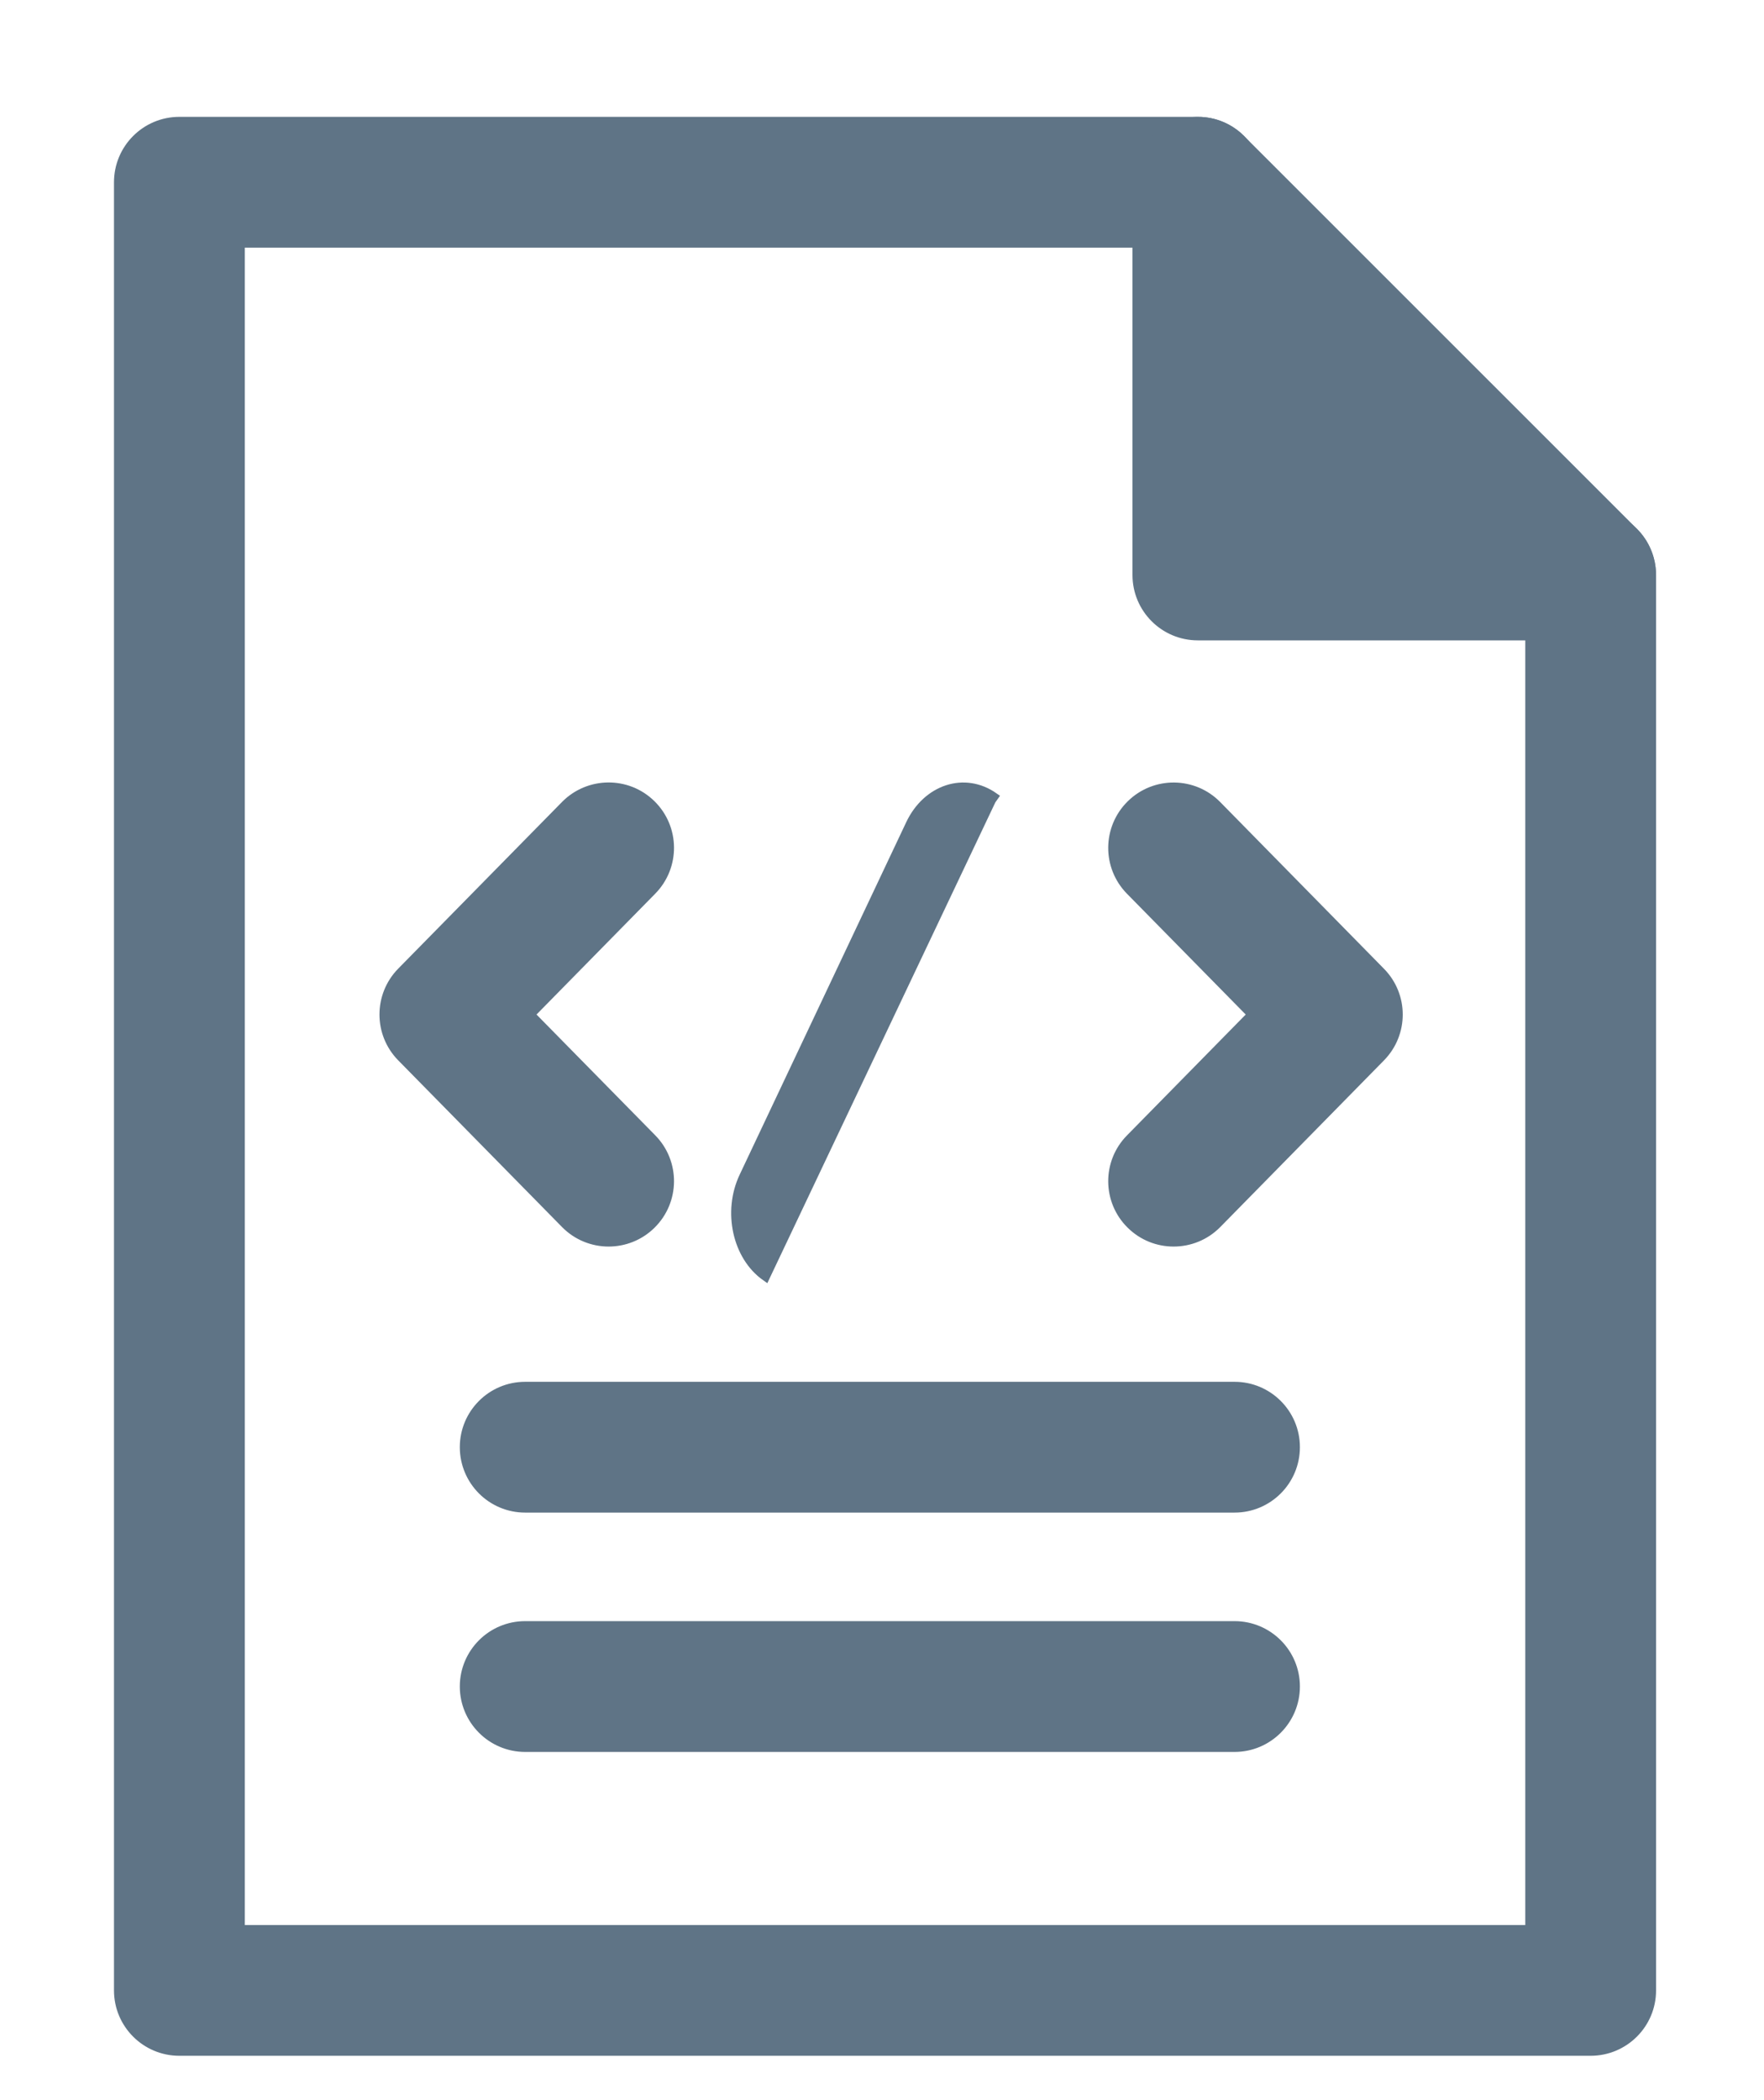
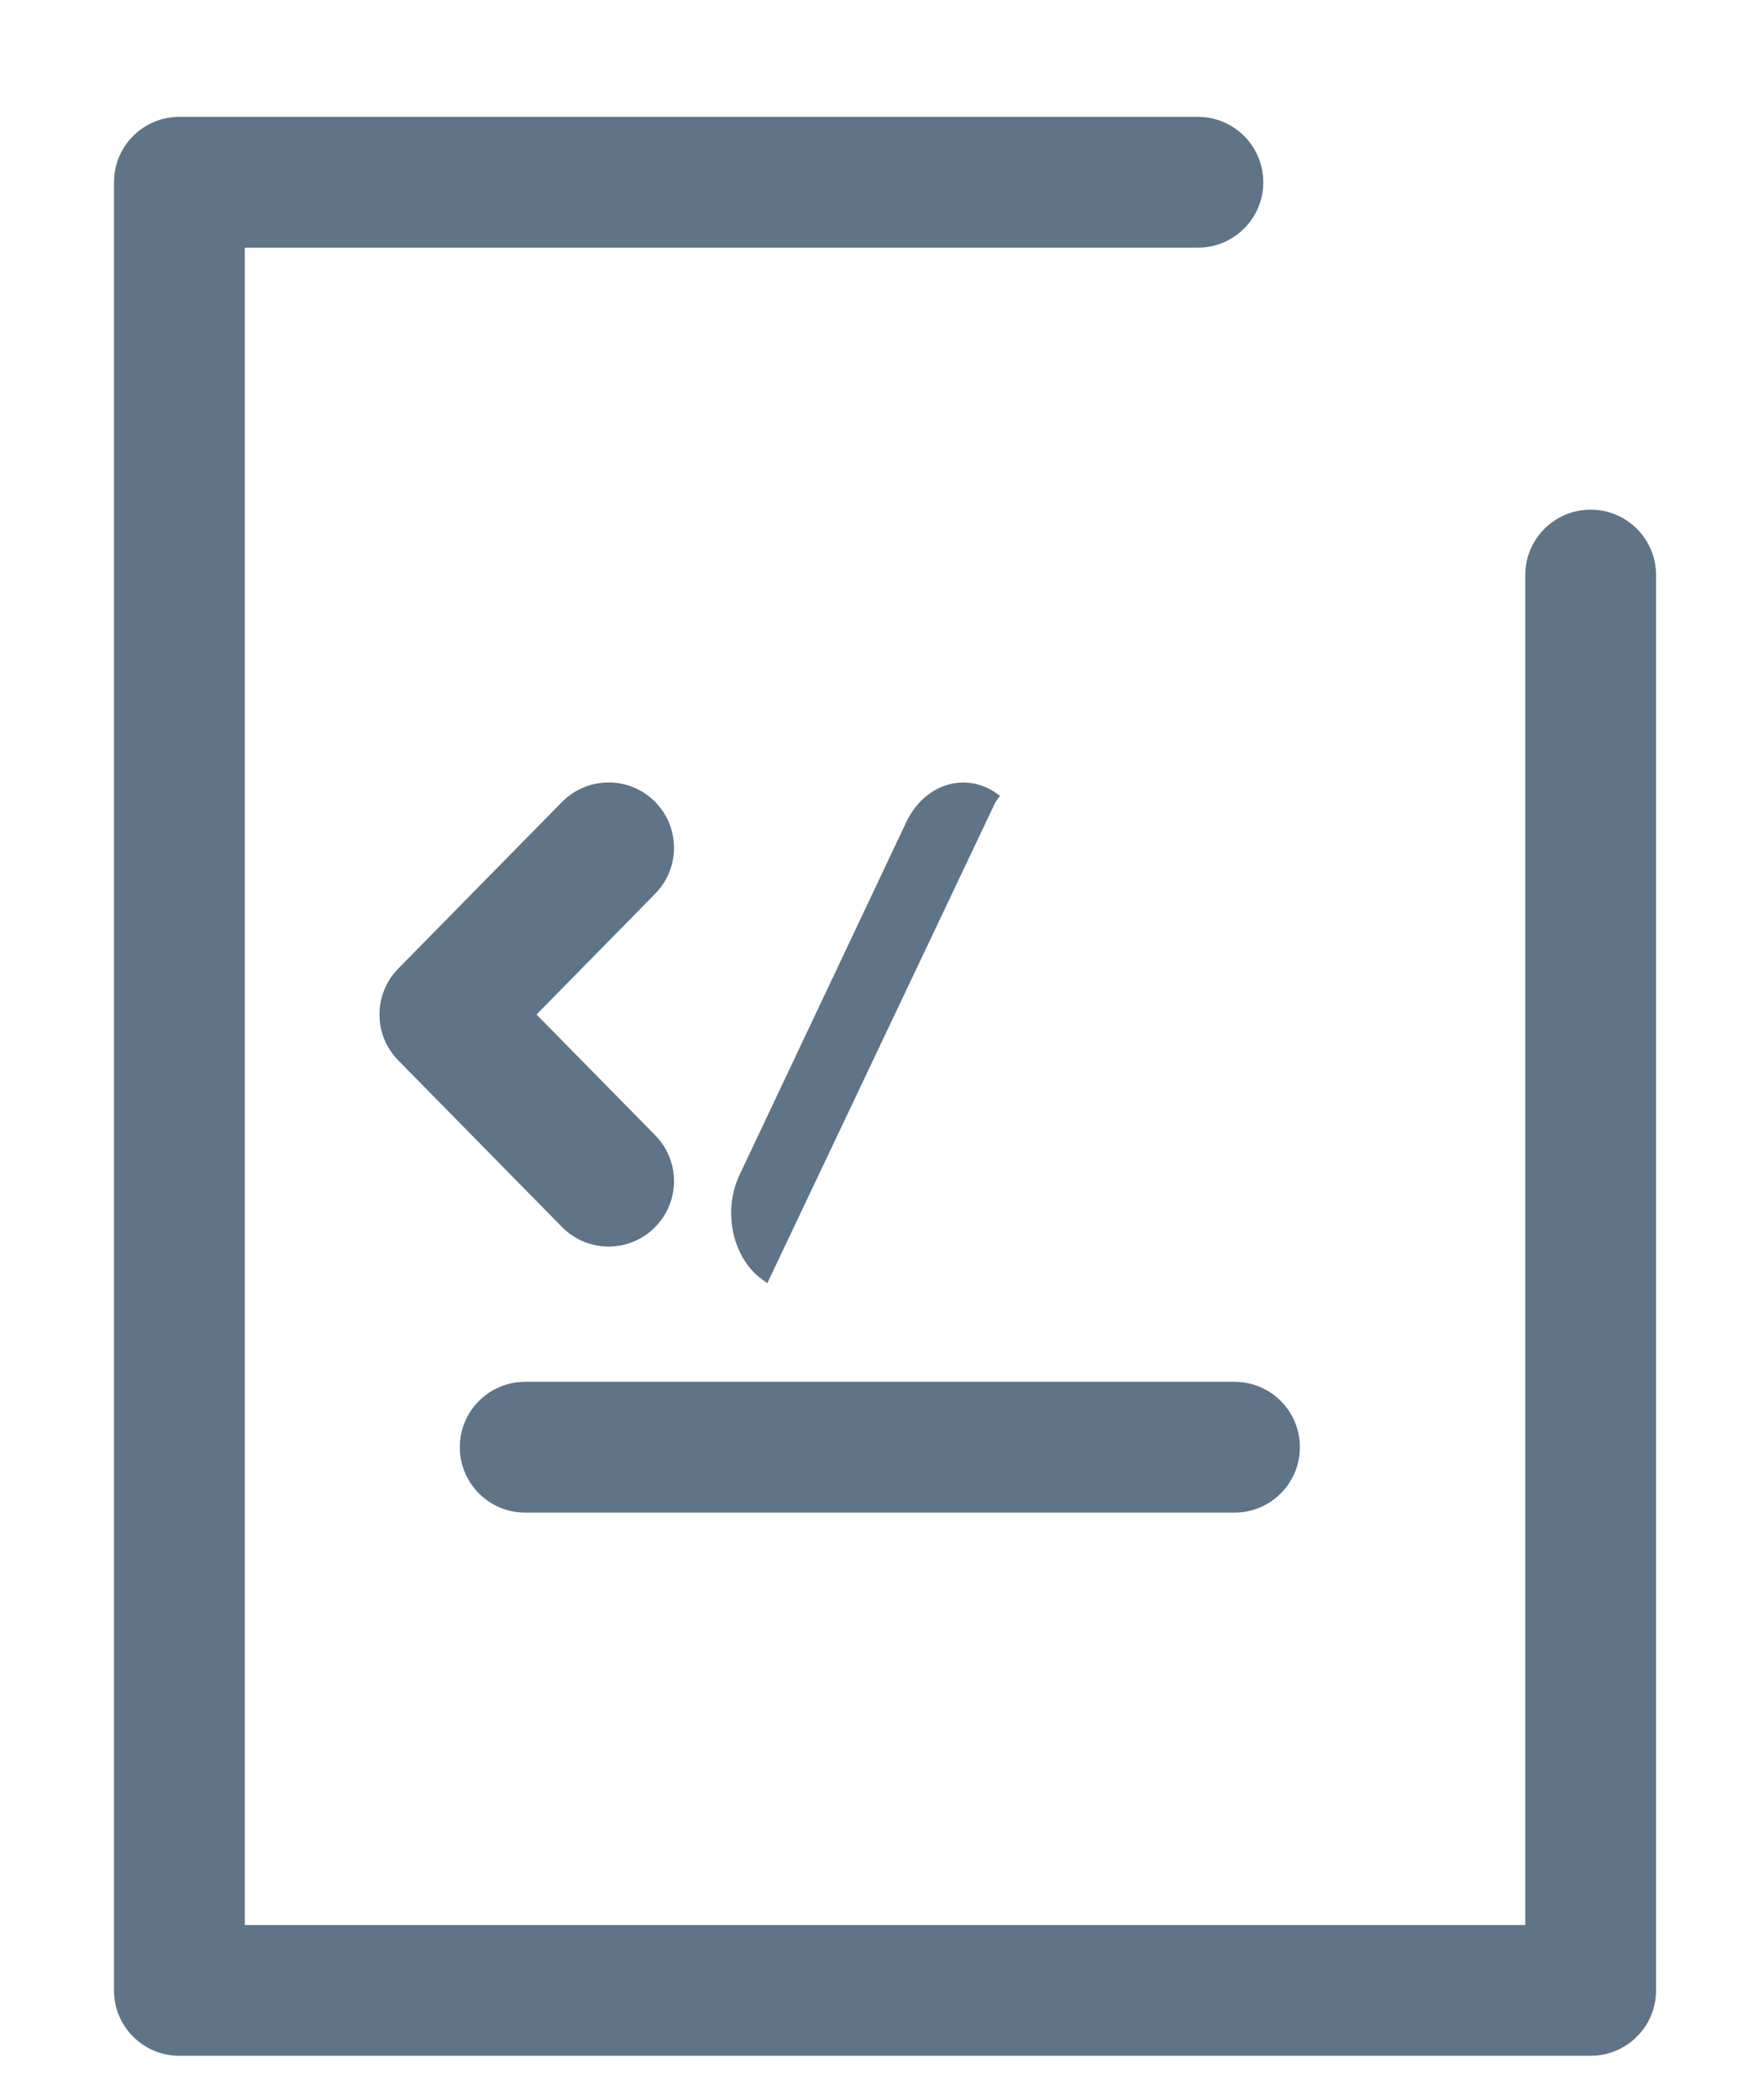
<svg xmlns="http://www.w3.org/2000/svg" width="21" height="25" viewBox="0 0 21 25" fill="none">
  <g clip-path="url(#clip0_461_8056)">
    <path d="M2.135 24.422H18.936C19.339 24.422 19.665 24.096 19.665 23.694V6.845C19.665 6.443 19.339 6.117 18.936 6.117C18.534 6.117 18.208 6.443 18.208 6.845V22.966H2.864V2.898H14.261C14.663 2.898 14.989 2.572 14.989 2.17C14.989 1.767 14.663 1.441 14.261 1.441H2.135C1.733 1.441 1.407 1.767 1.407 2.17V23.694C1.407 24.096 1.733 24.422 2.135 24.422Z" fill="#5F7486" stroke="#5F7486" stroke-width="0.1" />
-     <path d="M14.775 1.655L14.775 1.655L19.451 6.33C19.659 6.538 19.721 6.852 19.609 7.124C19.496 7.396 19.23 7.573 18.936 7.573H14.26C13.858 7.573 13.532 7.247 13.532 6.845V2.17C13.532 1.875 13.71 1.609 13.982 1.497L14.775 1.655ZM14.775 1.655C14.567 1.446 14.254 1.384 13.982 1.497L14.775 1.655ZM14.989 3.928L17.177 6.117H14.989V3.928Z" fill="#5F7486" stroke="#5F7486" stroke-width="0.1" />
    <path d="M6.726 14.571L6.726 14.571C6.868 14.716 7.057 14.789 7.245 14.789C7.429 14.789 7.614 14.72 7.756 14.58C8.043 14.298 8.047 13.837 7.765 13.55L7.765 13.55L6.317 12.077L7.765 10.603C7.765 10.603 7.765 10.603 7.765 10.603C8.047 10.316 8.043 9.855 7.756 9.573C7.469 9.291 7.008 9.296 6.726 9.582L6.726 9.582L4.776 11.566C4.776 11.566 4.776 11.566 4.776 11.566C4.498 11.85 4.498 12.304 4.776 12.587C4.776 12.587 4.776 12.587 4.776 12.587L6.726 14.571Z" fill="#5F7486" stroke="#5F7486" stroke-width="0.1" />
-     <path d="M13.461 14.58L13.461 14.58C13.603 14.72 13.787 14.789 13.971 14.789C14.16 14.789 14.348 14.717 14.491 14.572L14.491 14.572L16.44 12.588C16.44 12.588 16.44 12.588 16.44 12.588C16.719 12.304 16.719 11.85 16.44 11.567L14.491 9.583L14.491 9.583C14.209 9.296 13.748 9.292 13.461 9.574L13.461 9.574C13.174 9.856 13.17 10.317 13.452 10.604L13.452 10.604L14.9 12.077L13.452 13.551C13.452 13.551 13.452 13.551 13.452 13.551C13.17 13.837 13.174 14.299 13.461 14.58Z" fill="#5F7486" stroke="#5F7486" stroke-width="0.1" />
    <path d="M9.115 15.2L9.115 15.2L11.806 9.526L11.835 9.485C11.835 9.485 11.835 9.485 11.835 9.485C11.66 9.362 11.459 9.336 11.276 9.396C11.094 9.456 10.933 9.599 10.834 9.808L10.834 9.808L8.85 14.006L8.85 14.006C8.654 14.421 8.768 14.956 9.115 15.2Z" fill="#5F7486" stroke="#5F7486" stroke-width="0.1" />
    <path d="M6.252 17.956H14.697C15.099 17.956 15.425 17.63 15.425 17.227C15.425 16.825 15.099 16.499 14.697 16.499H6.252C5.85 16.499 5.524 16.825 5.524 17.227C5.524 17.63 5.85 17.956 6.252 17.956Z" fill="#5F7486" stroke="#5F7486" stroke-width="0.1" />
-     <path d="M6.252 20.805H14.697C15.099 20.805 15.425 20.478 15.425 20.076C15.425 19.674 15.099 19.348 14.697 19.348H6.252C5.85 19.348 5.524 19.674 5.524 20.076C5.524 20.478 5.85 20.805 6.252 20.805Z" fill="#5F7486" stroke="#5F7486" stroke-width="0.1" />
  </g>
  <defs>
    <clipPath id="clip0_461_8056">
      <rect width="20" height="24" fill="white" transform="translate(0.766 0.932)" />
    </clipPath>
  </defs>
</svg>